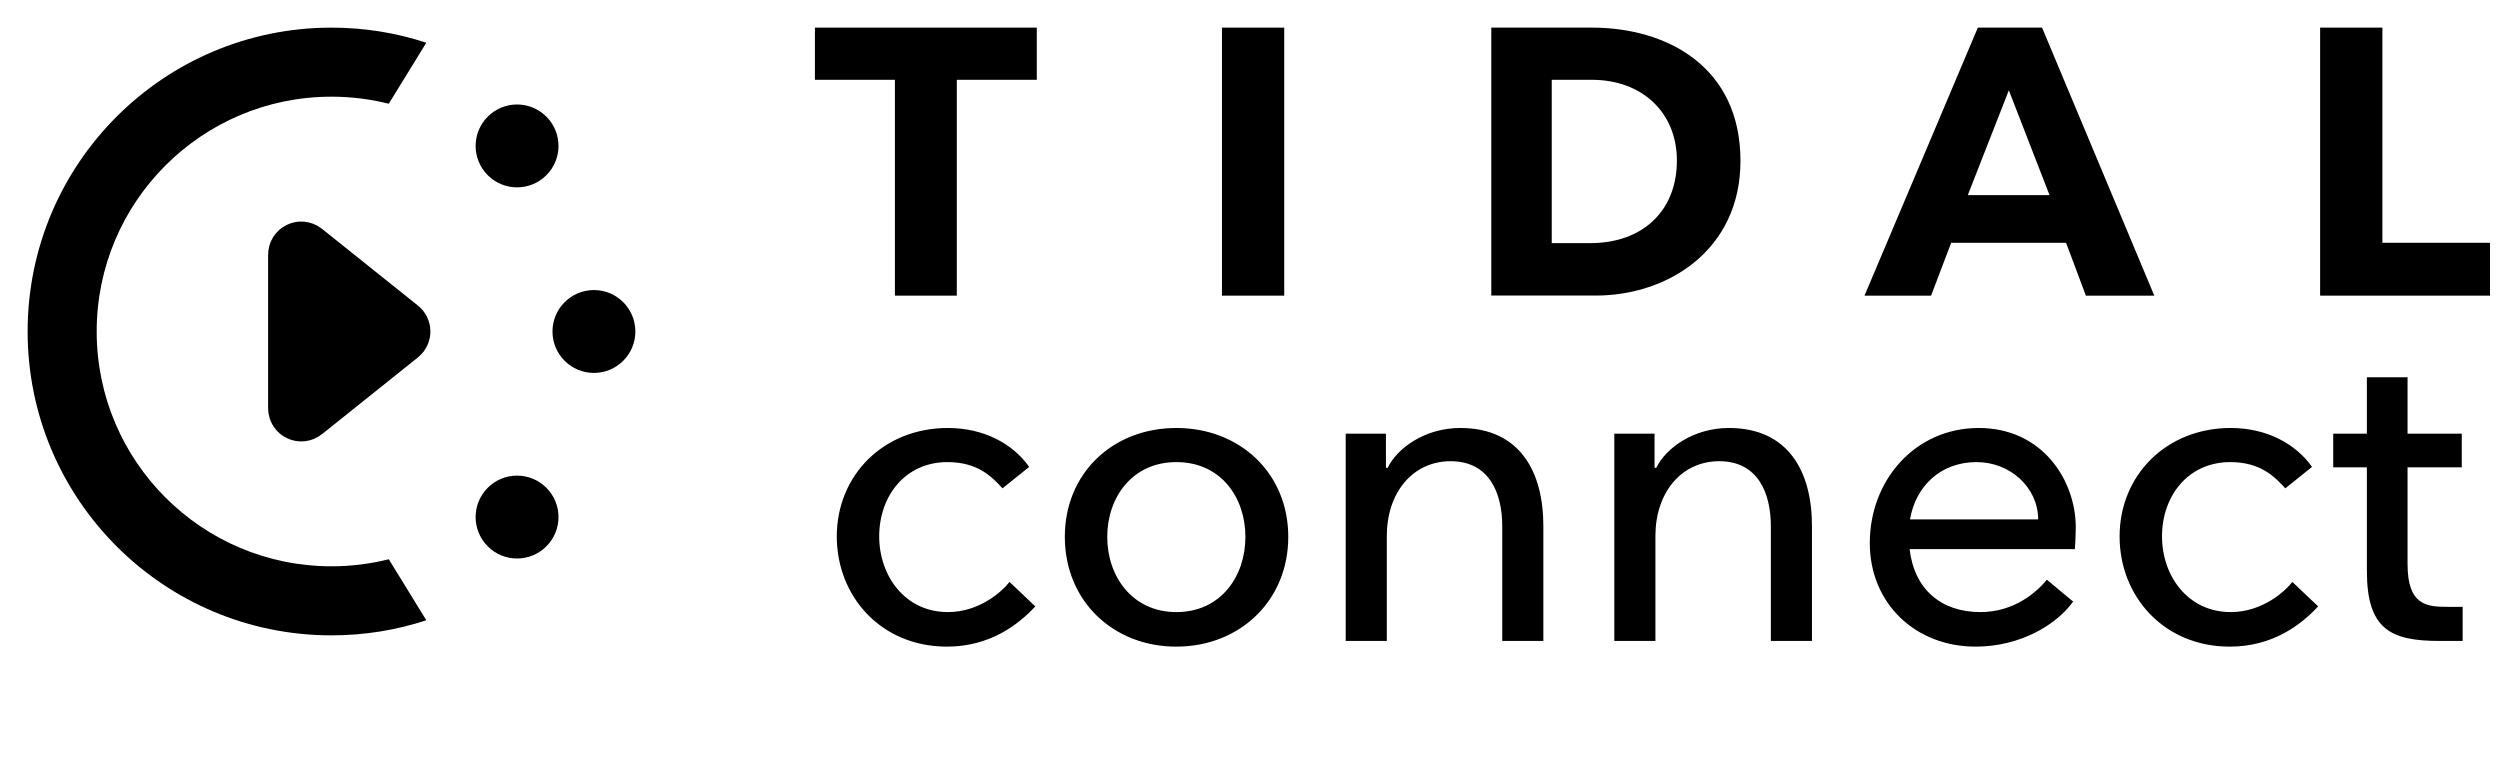
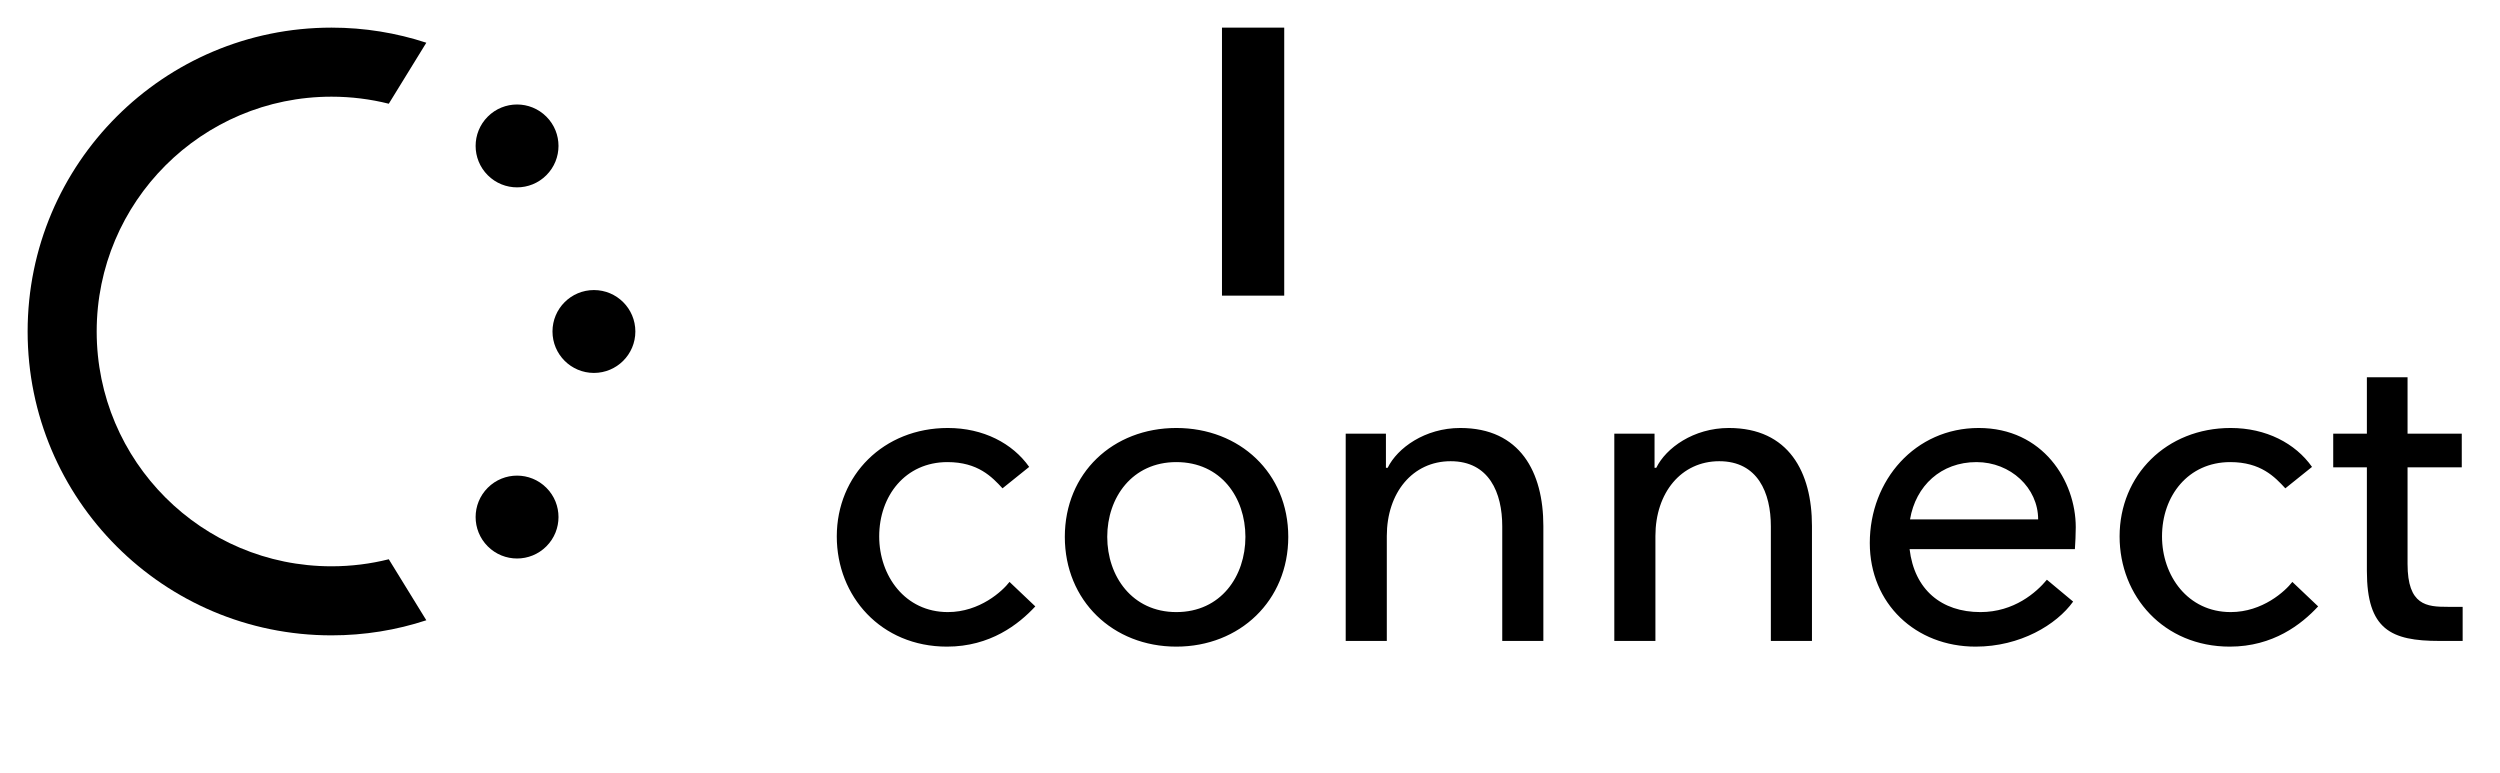
<svg xmlns="http://www.w3.org/2000/svg" width="181" height="56" viewBox="0 0 181 56" fill="none">
  <path fill-rule="evenodd" clip-rule="evenodd" d="M30.866 3.093C28.706 2.384 26.398 2 24 2C11.85 2 2 11.85 2 24C2 36.15 11.85 46 24 46C26.398 46 28.706 45.617 30.866 44.907L28.148 40.49C26.82 40.823 25.431 41 24 41C14.611 41 7 33.389 7 24C7 14.611 14.611 7 24 7C25.431 7 26.82 7.177 28.148 7.51L30.866 3.093Z" fill="black" />
-   <path d="M21.41 29.561V18.439C21.41 18.103 21.798 17.917 22.06 18.126L29.012 23.688C29.212 23.848 29.212 24.152 29.012 24.312L22.06 29.874C21.798 30.083 21.41 29.897 21.41 29.561Z" fill="black" stroke="black" stroke-width="4" stroke-linecap="round" stroke-linejoin="round" />
  <path fill-rule="evenodd" clip-rule="evenodd" d="M39.556 12.686C40.728 11.515 40.728 9.615 39.556 8.444C38.385 7.272 36.485 7.272 35.314 8.444C34.142 9.615 34.142 11.515 35.314 12.686C36.485 13.858 38.385 13.858 39.556 12.686ZM46 24C46 25.657 44.657 27 43 27C41.343 27 40 25.657 40 24C40 22.343 41.343 21 43 21C44.657 21 46 22.343 46 24ZM39.556 39.556C38.385 40.728 36.485 40.728 35.314 39.556C34.142 38.385 34.142 36.485 35.314 35.314C36.485 34.142 38.385 34.142 39.556 35.314C40.728 36.485 40.728 38.385 39.556 39.556Z" fill="black" />
  <path d="M68.624 30.986C63.971 30.986 60.583 34.405 60.583 38.838C60.583 43.175 63.781 46.816 68.561 46.816C71.695 46.816 73.753 45.201 74.956 43.903L73.088 42.13C72.582 42.795 70.936 44.315 68.624 44.315C65.522 44.315 63.654 41.687 63.654 38.838C63.654 35.893 65.553 33.456 68.593 33.456C70.809 33.456 71.822 34.532 72.582 35.355L74.513 33.804C73.31 32.094 71.189 30.986 68.624 30.986ZM93.271 38.869C93.271 34.247 89.757 30.986 85.166 30.986C80.576 30.986 77.093 34.247 77.093 38.869C77.093 43.492 80.576 46.816 85.166 46.816C89.757 46.816 93.271 43.492 93.271 38.869ZM90.168 38.869C90.168 41.719 88.395 44.315 85.166 44.315C81.969 44.315 80.164 41.719 80.164 38.869C80.164 36.02 81.969 33.456 85.166 33.456C88.395 33.456 90.168 36.02 90.168 38.869ZM111.739 38.078C111.739 34.184 110.061 30.986 105.724 30.986C103.159 30.986 101.165 32.442 100.468 33.867H100.341V31.398H97.429V46.404H100.405V38.806C100.405 35.672 102.273 33.392 105.027 33.392C107.813 33.392 108.763 35.672 108.763 38.109V46.404H111.739V38.078ZM131.186 38.078C131.186 34.184 129.508 30.986 125.171 30.986C122.606 30.986 120.612 32.442 119.915 33.867H119.789V31.398H116.876V46.404H119.852V38.806C119.852 35.672 121.72 33.392 124.474 33.392C127.26 33.392 128.21 35.672 128.21 38.109V46.404H131.186V38.078ZM150.222 39.756C150.253 39.249 150.285 38.743 150.285 38.173C150.285 34.817 147.91 30.986 143.257 30.986C138.666 30.986 135.373 34.754 135.373 39.313C135.373 43.713 138.698 46.816 143.035 46.816C146.264 46.816 148.892 45.233 150.095 43.555L148.195 41.972C147.436 42.89 145.821 44.315 143.383 44.315C140.565 44.315 138.603 42.7 138.254 39.756H150.222ZM143.098 33.456C145.568 33.456 147.562 35.323 147.562 37.603H138.286C138.698 35.165 140.534 33.456 143.098 33.456ZM161.501 30.986C156.847 30.986 153.459 34.405 153.459 38.838C153.459 43.175 156.657 46.816 161.438 46.816C164.572 46.816 166.63 45.201 167.833 43.903L165.965 42.13C165.458 42.795 163.812 44.315 161.501 44.315C158.398 44.315 156.53 41.687 156.53 38.838C156.53 35.893 158.43 33.456 161.469 33.456C163.685 33.456 164.698 34.532 165.458 35.355L167.39 33.804C166.186 32.094 164.065 30.986 161.501 30.986ZM178.296 43.935H177.219C175.7 43.935 174.307 43.84 174.307 40.832V33.835H178.232V31.398H174.307V27.314H171.362V31.398H168.925V33.835H171.362V41.339C171.362 45.581 173.104 46.404 176.618 46.404H178.296V43.935Z" fill="black" />
-   <path d="M69.273 21.404H64.791V5.777H59V2H75.064V5.777H69.273V21.404Z" fill="black" />
  <path d="M92.973 21.404H88.471V2H92.978V21.404H92.973Z" fill="black" />
-   <path d="M172.485 17.577H180.277V21.404H167.977V2H172.485V17.577Z" fill="black" />
-   <path d="M107.97 2H115.267C120.654 2 126.01 4.803 126.01 11.648C126.01 18.099 120.76 21.399 115.535 21.399H107.97V2ZM112.346 17.602H115.141C118.9 17.602 121.407 15.296 121.407 11.623C121.407 8.133 118.875 5.777 115.247 5.777H112.346V17.602Z" fill="black" />
-   <path d="M151.018 21.404H155.971L147.845 2H143.196L134.99 21.404H139.81L141.266 17.577H149.583L151.018 21.404ZM142.468 14.128L145.44 6.538L148.386 14.128H142.468Z" fill="black" />
</svg>